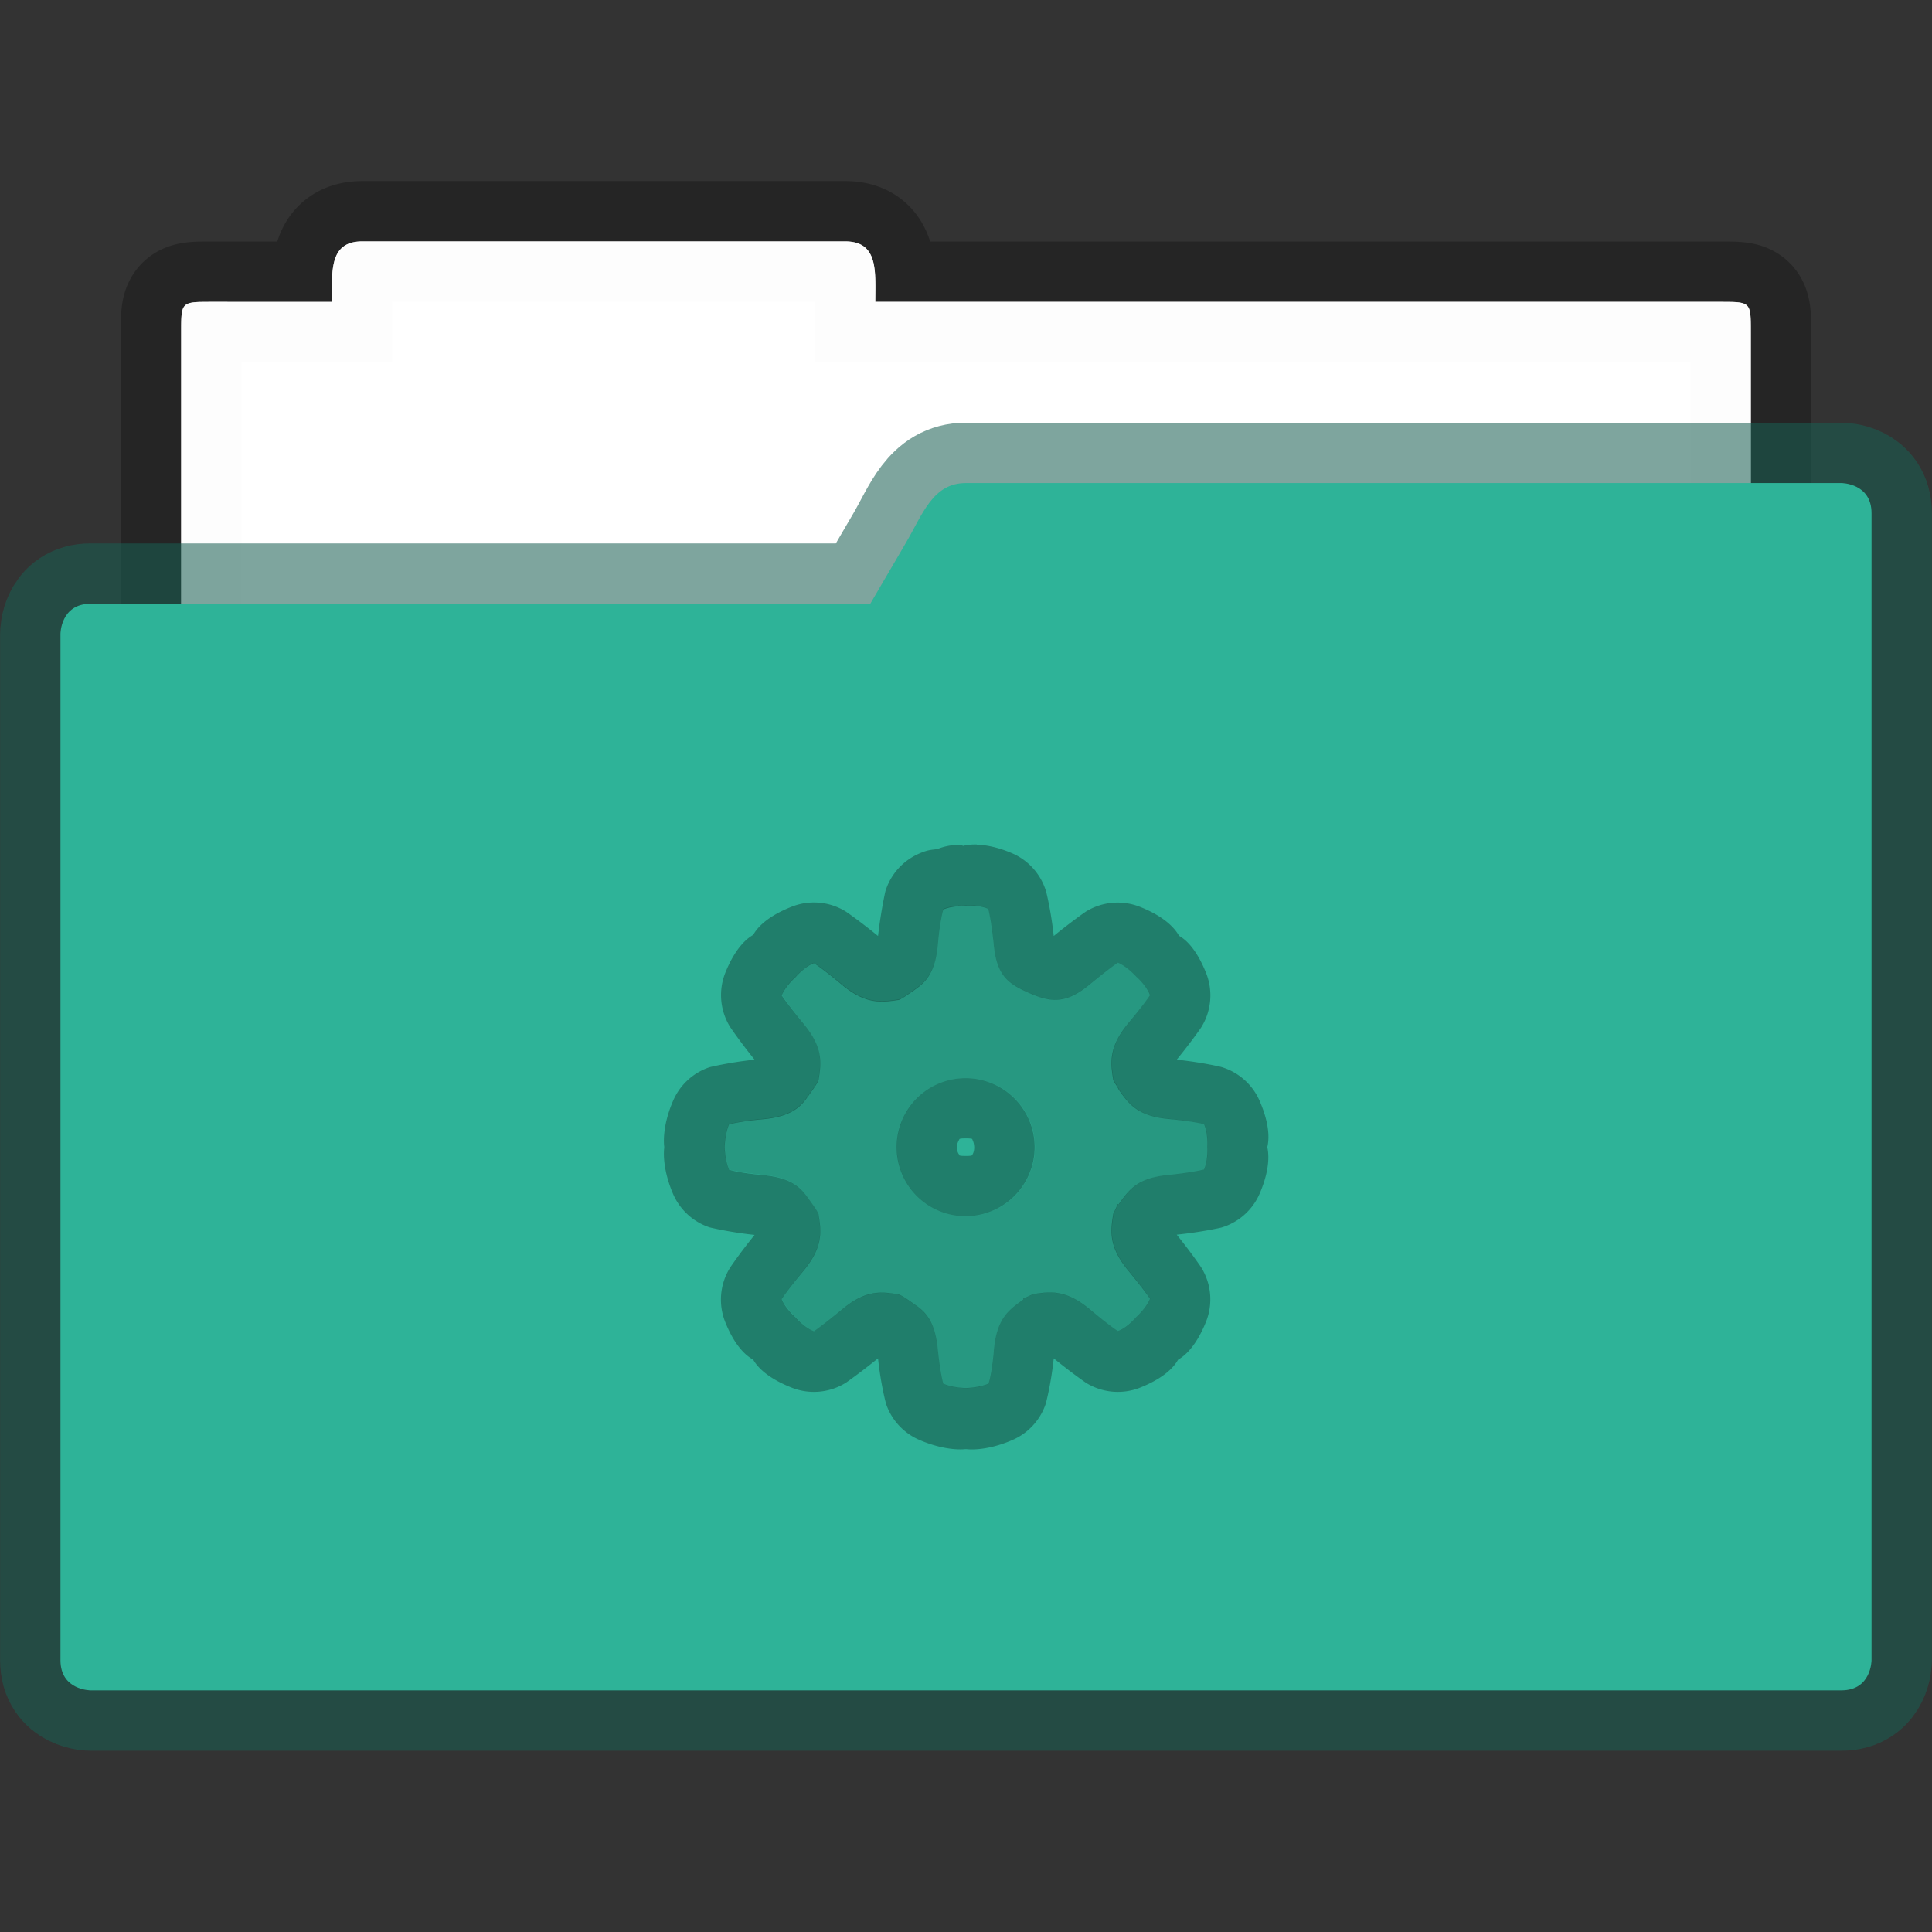
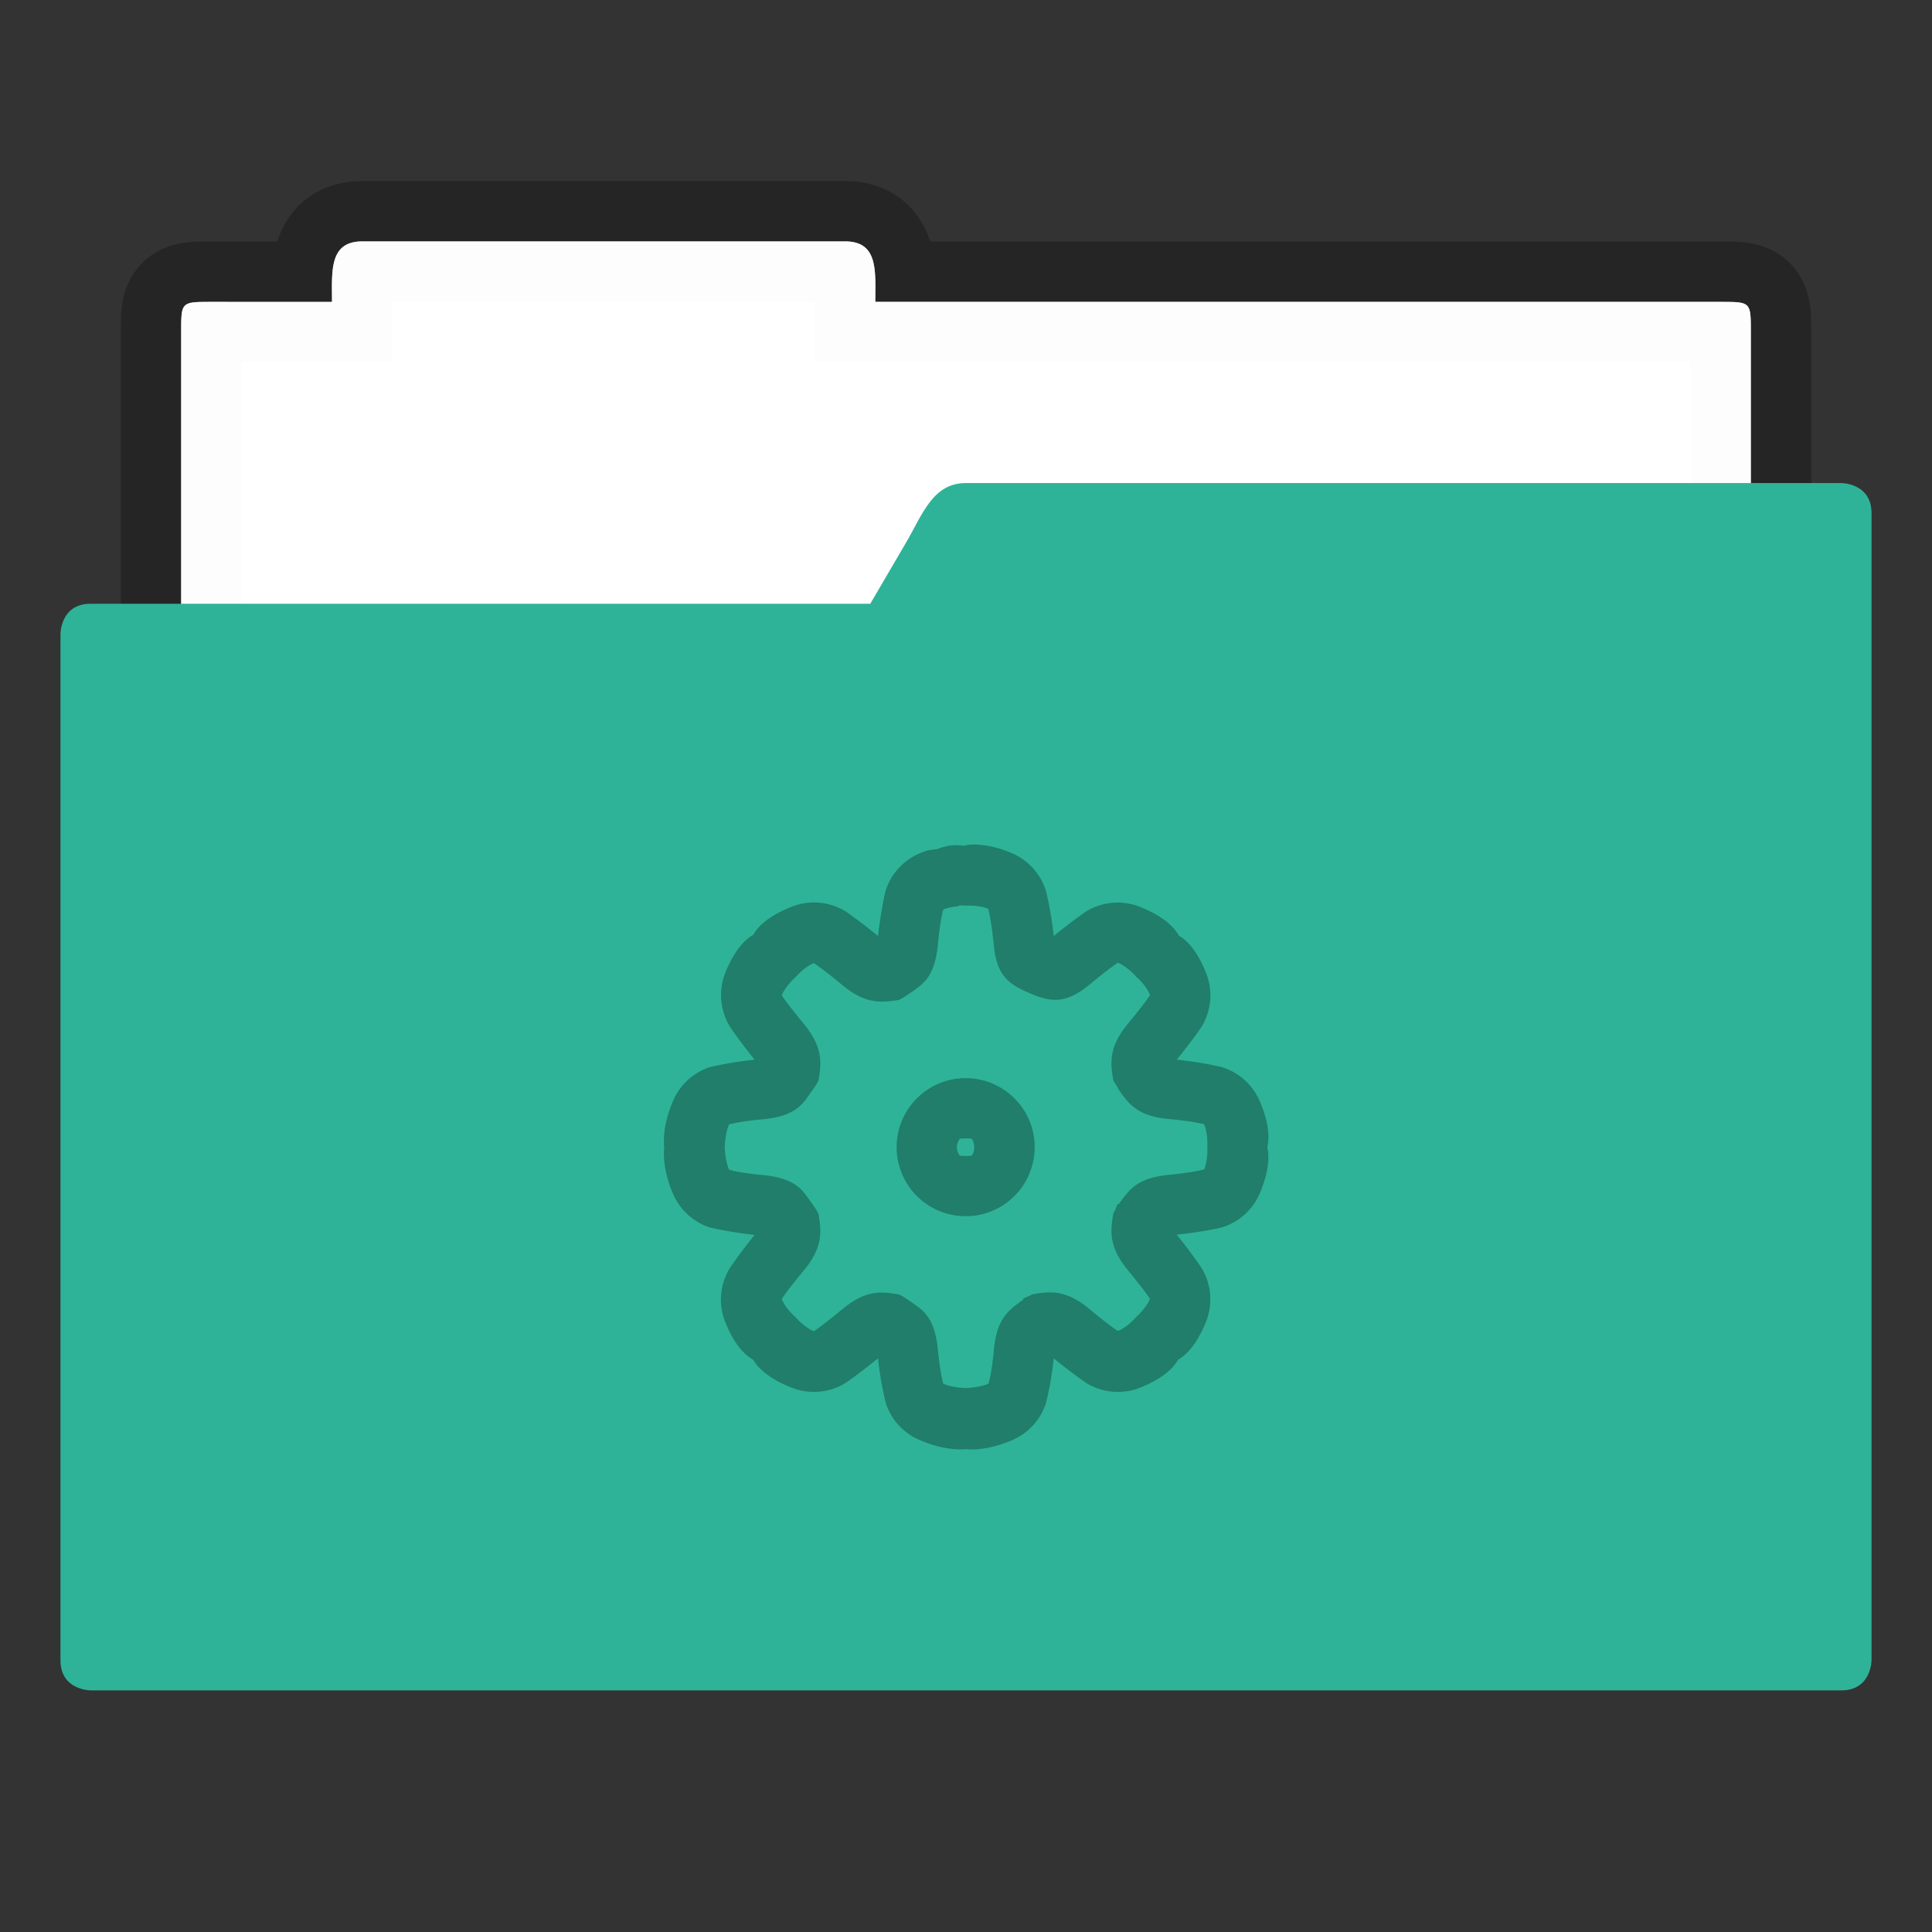
<svg xmlns="http://www.w3.org/2000/svg" width="32" height="32" version="1.1" viewBox="0 0 8.467 8.467">
  <rect x="0" y="0" width="8.467" height="8.467" fill="#333333" stroke="none" />
  <g paint-order="markers stroke fill">
    <path d="M1.588 1.058c-.147 0-.133.133-.133.265H.926c-.132 0-.132 0-.132.132v2.778c0 .147.118.265.264.265h6.35a.264.264 0 0 0 .265-.265V1.455c0-.132 0-.132-.133-.132H3.836c0-.132.015-.265-.132-.265z" fill="#fff" fill-opacity=".976" stroke="#000" stroke-opacity=".268" stroke-width=".529" />
    <path d="M1.587 1.058c-.146 0-.132.133-.132.265H.926c-.132 0-.132 0-.132.132v2.778c0 .147.118.265.264.265h6.35a.264.264 0 0 0 .265-.265V1.455c0-.132 0-.132-.132-.132H3.836c0-.132.015-.265-.132-.265z" fill="#fff" fill-opacity=".976" />
-     <path d="M4.233 2.117c-.146 0-.19.138-.264.265l-.154.264H.397c-.132 0-.132.132-.132.132v4.498c0 .132.132.132.132.132H8.07c.132 0 .132-.132.132-.132V2.249c0-.132-.132-.132-.132-.132z" fill="none" stroke="#195f53" stroke-opacity=".561" stroke-width=".529" />
    <path d="M4.233 2.117c-.146 0-.19.138-.264.264l-.155.265H.397c-.132 0-.132.132-.132.132v4.498c0 .132.132.132.132.132H8.07c.132 0 .132-.132.132-.132V2.249c0-.132-.132-.132-.132-.132z" fill="#2eb398" />
  </g>
  <path d="m4.281 3.701c-0.037-0.001-0.058 0.006-0.06 0.006-0.002-1.056e-4 -0.003-0.002-0.006-0.002-0.016-5.879e-4 -0.021-0.002-0.041 0a0.265 0.265 0 0 0-0.002 0c-6.355e-4 6.38e-5 -0.003-6.16e-5 -0.004 0a0.265 0.265 0 0 0-0.06 0.016c-0.025 0.004-0.039 0.002-0.08 0.02a0.265 0.265 0 0 0-0.148 0.166s-0.019 0.083-0.032 0.195c-0.082-0.067-0.141-0.107-0.141-0.107a0.265 0.265 0 0 0-0.238-0.021c-0.129 0.051-0.16 0.11-0.168 0.123-0.013 0.008-0.072 0.04-0.123 0.168a0.265 0.265 0 0 0 0.022 0.236s0.04 0.06 0.107 0.143c-0.113 0.012-0.197 0.033-0.197 0.033a0.265 0.265 0 0 0-0.16 0.147c-0.052 0.12-0.039 0.201-0.039 0.201a0.265 0.265 0 0 0 0 0.006s-0.013 0.081 0.039 0.202a0.265 0.265 0 0 0 0.16 0.146s0.084 0.021 0.197 0.033c-0.067 0.083-0.107 0.143-0.107 0.143a0.265 0.265 0 0 0-0.022 0.238c0.051 0.128 0.11 0.158 0.123 0.166 0.008 0.013 0.04 0.072 0.17 0.123a0.265 0.265 0 0 0 0.236-0.022s0.058-0.04 0.141-0.107c0.012 0.115 0.035 0.199 0.035 0.199a0.265 0.265 0 0 0 0.145 0.158c0.12 0.052 0.201 0.041 0.201 0.041a0.265 0.265 0 0 0 0.008 0s0.081 0.012 0.202-0.041a0.265 0.265 0 0 0 0.144-0.158s0.023-0.084 0.035-0.199c0.081 0.066 0.141 0.107 0.141 0.107a0.265 0.265 0 0 0 0.236 0.022c0.129-0.051 0.16-0.11 0.168-0.123 0.013-0.008 0.072-0.04 0.123-0.168a0.265 0.265 0 0 0-0.022-0.237s-0.04-0.06-0.107-0.143c0.114-0.012 0.195-0.031 0.195-0.031a0.265 0.265 0 0 0 0.168-0.148c0.054-0.125 0.036-0.193 0.034-0.205 0.003-0.014 0.02-0.079-0.034-0.203a0.265 0.265 0 0 0-0.168-0.148s-0.081-0.02-0.195-0.032c0.067-0.082 0.107-0.141 0.107-0.141a0.265 0.265 0 0 0 0.022-0.238c-0.05-0.125-0.104-0.155-0.119-0.164-0.006-0.01-0.039-0.075-0.172-0.127a0.265 0.265 0 0 0-0.236 0.021s-0.06 0.041-0.141 0.107c-0.012-0.112-0.033-0.193-0.033-0.193a0.265 0.265 0 0 0-0.146-0.168c-0.066-0.029-0.12-0.038-0.157-0.039zm-0.082 0.268c0.019-0.002 0.033 0 0.033 0s0.058-0.004 0.099 0.014c0 0 0.013 0.044 0.024 0.156 0.013 0.136 0.062 0.172 0.156 0.213 0.094 0.041 0.16 0.049 0.265-0.038 0.086-0.071 0.123-0.095 0.123-0.095 0.042 0.017 0.08 0.061 0.08 0.061s0.045 0.038 0.061 0.081c0 0-0.023 0.037-0.095 0.123-0.087 0.105-0.079 0.173-0.066 0.25 0.007 0.015 0.018 0.027 0.024 0.042 0.045 0.063 0.082 0.115 0.218 0.128 0.111 0.01 0.156 0.023 0.156 0.023 0.018 0.042 0.014 0.099 0.014 0.099s0.004 0.057-0.014 0.099c0 0-0.044 0.013-0.156 0.024-0.136 0.013-0.172 0.064-0.218 0.128h-0.005c-0.006 0.015-0.012 0.028-0.019 0.042-0.013 0.077-0.021 0.145 0.066 0.25 0.071 0.086 0.095 0.123 0.095 0.123-0.017 0.042-0.061 0.08-0.061 0.08s-0.038 0.045-0.08 0.061c0 0-0.037-0.023-0.123-0.095-0.105-0.087-0.173-0.079-0.25-0.066-0.015 0.007-0.027 0.013-0.042 0.019v0.005c-0.063 0.045-0.115 0.081-0.128 0.217-0.01 0.111-0.024 0.151-0.024 0.151-0.042 0.018-0.099 0.019-0.099 0.019s-0.057-4.702e-4 -0.099-0.019c0 0-0.013-0.04-0.024-0.151-0.013-0.136-0.065-0.171-0.104-0.198-0.039-0.028-0.051-0.035-0.066-0.042-0.077-0.013-0.145-0.022-0.25 0.066-0.086 0.071-0.123 0.095-0.123 0.095-0.043-0.017-0.08-0.061-0.08-0.061s-0.045-0.038-0.061-0.08c0 0 0.023-0.037 0.095-0.123 0.087-0.105 0.079-0.173 0.066-0.25-0.007-0.015-0.015-0.027-0.043-0.066-0.028-0.039-0.062-0.091-0.198-0.104-0.111-0.01-0.151-0.024-0.151-0.024-0.018-0.042-0.019-0.099-0.019-0.099 0 3e-7 9.8e-4 -0.057 0.019-0.099 0 0 0.04-0.013 0.151-0.023 0.136-0.013 0.17-0.065 0.198-0.104 0.028-0.039 0.036-0.051 0.043-0.066 0.013-0.077 0.021-0.145-0.066-0.25-0.071-0.086-0.095-0.123-0.095-0.123 0.017-0.042 0.061-0.08 0.061-0.08s0.038-0.045 0.08-0.061c0 0 0.037 0.023 0.123 0.095 0.105 0.087 0.173 0.078 0.25 0.066 0.015-0.007 0.027-0.015 0.066-0.042 0.039-0.028 0.091-0.062 0.104-0.198 0.01-0.111 0.024-0.156 0.024-0.156 0.021-0.009 0.046-0.013 0.066-0.014zm0.033 0.756a0.302 0.302 0 0 0 0 0.605 0.302 0.302 0 1 0 0-0.605zm5.167e-4 0.264c0.035 0 0.028 0.004 0.029 0.006 0.002 0.002 0.008 0.017 0.008 0.034s-0.006 0.029-0.008 0.031c-0.002 0.002 0.005 0.006-0.029 0.006-0.035 0-0.028-0.004-0.029-0.006-0.002-0.002-0.01-0.014-0.01-0.031s0.008-0.031 0.01-0.034c0.002-0.002-0.005-0.006 0.029-0.006z" color="#000000" color-rendering="auto" dominant-baseline="auto" image-rendering="auto" opacity=".3" shape-rendering="auto" solid-color="#000000" style="font-feature-settings:normal;font-variant-alternates:normal;font-variant-caps:normal;font-variant-ligatures:normal;font-variant-numeric:normal;font-variant-position:normal;isolation:auto;mix-blend-mode:normal;shape-padding:0;text-decoration-color:#000000;text-decoration-line:none;text-decoration-style:solid;text-indent:0;text-orientation:mixed;text-transform:none;white-space:normal" />
-   <path d="m4.2 3.969c-0.02 0.002-0.045 0.005-0.066 0.014 0 0-0.013 0.045-0.024 0.156-0.013 0.136-0.065 0.171-0.104 0.198-0.039 0.028-0.051 0.036-0.066 0.042-0.077 0.013-0.145 0.021-0.25-0.066-0.086-0.071-0.123-0.094-0.123-0.094-0.042 0.017-0.08 0.061-0.08 0.061s-0.045 0.038-0.061 0.08c0 0 0.023 0.037 0.094 0.123 0.087 0.105 0.079 0.173 0.066 0.25-0.007 0.015-0.015 0.027-0.043 0.066-0.028 0.039-0.062 0.091-0.198 0.104-0.111 0.01-0.151 0.024-0.151 0.024-0.018 0.042-0.019 0.099-0.019 0.099s7.543e-4 0.057 0.019 0.099c0 0 0.04 0.013 0.151 0.024 0.136 0.013 0.171 0.065 0.198 0.104 0.028 0.039 0.036 0.051 0.043 0.066 0.013 0.077 0.021 0.145-0.066 0.25-0.071 0.086-0.094 0.123-0.094 0.123 0.017 0.042 0.061 0.08 0.061 0.08s0.038 0.045 0.08 0.062c0 0 0.037-0.023 0.123-0.094 0.105-0.087 0.174-0.079 0.25-0.066 0.015 0.007 0.027 0.015 0.066 0.042 0.039 0.028 0.091 0.063 0.104 0.198 0.01 0.111 0.024 0.151 0.024 0.151 0.042 0.018 0.099 0.019 0.099 0.019s0.057-7.543e-4 0.099-0.019c0 0 0.013-0.04 0.024-0.151 0.013-0.136 0.064-0.172 0.128-0.217v-0.005c0.015-0.006 0.028-0.012 0.042-0.019 0.077-0.013 0.145-0.021 0.25 0.066 0.086 0.071 0.123 0.094 0.123 0.094 0.042-0.017 0.08-0.061 0.08-0.061s0.045-0.038 0.062-0.08c0 0-0.023-0.037-0.094-0.123-0.087-0.105-0.079-0.173-0.066-0.25 0.007-0.015 0.013-0.028 0.019-0.042h0.005c0.045-0.063 0.081-0.115 0.217-0.128 0.111-0.01 0.156-0.024 0.156-0.024 0.018-0.042 0.014-0.099 0.014-0.099s0.004-0.057-0.014-0.099c0 0-0.045-0.013-0.156-0.024-0.136-0.013-0.172-0.064-0.217-0.128-0.006-0.015-0.017-0.028-0.024-0.042-0.013-0.077-0.021-0.145 0.066-0.25 0.071-0.086 0.094-0.123 0.094-0.123-0.017-0.042-0.062-0.08-0.062-0.08s-0.038-0.045-0.08-0.061c0 0-0.037 0.023-0.123 0.094-0.105 0.087-0.171 0.079-0.265 0.038-0.094-0.041-0.143-0.077-0.156-0.213-0.01-0.111-0.024-0.156-0.024-0.156-0.042-0.018-0.099-0.015-0.099-0.015s-0.014-0.002-0.033 0zm0.033 0.756a0.302 0.302 0 1 1 0 0.605 0.302 0.302 0 0 1 0-0.605z" opacity=".15" stroke-width=".265" />
</svg>